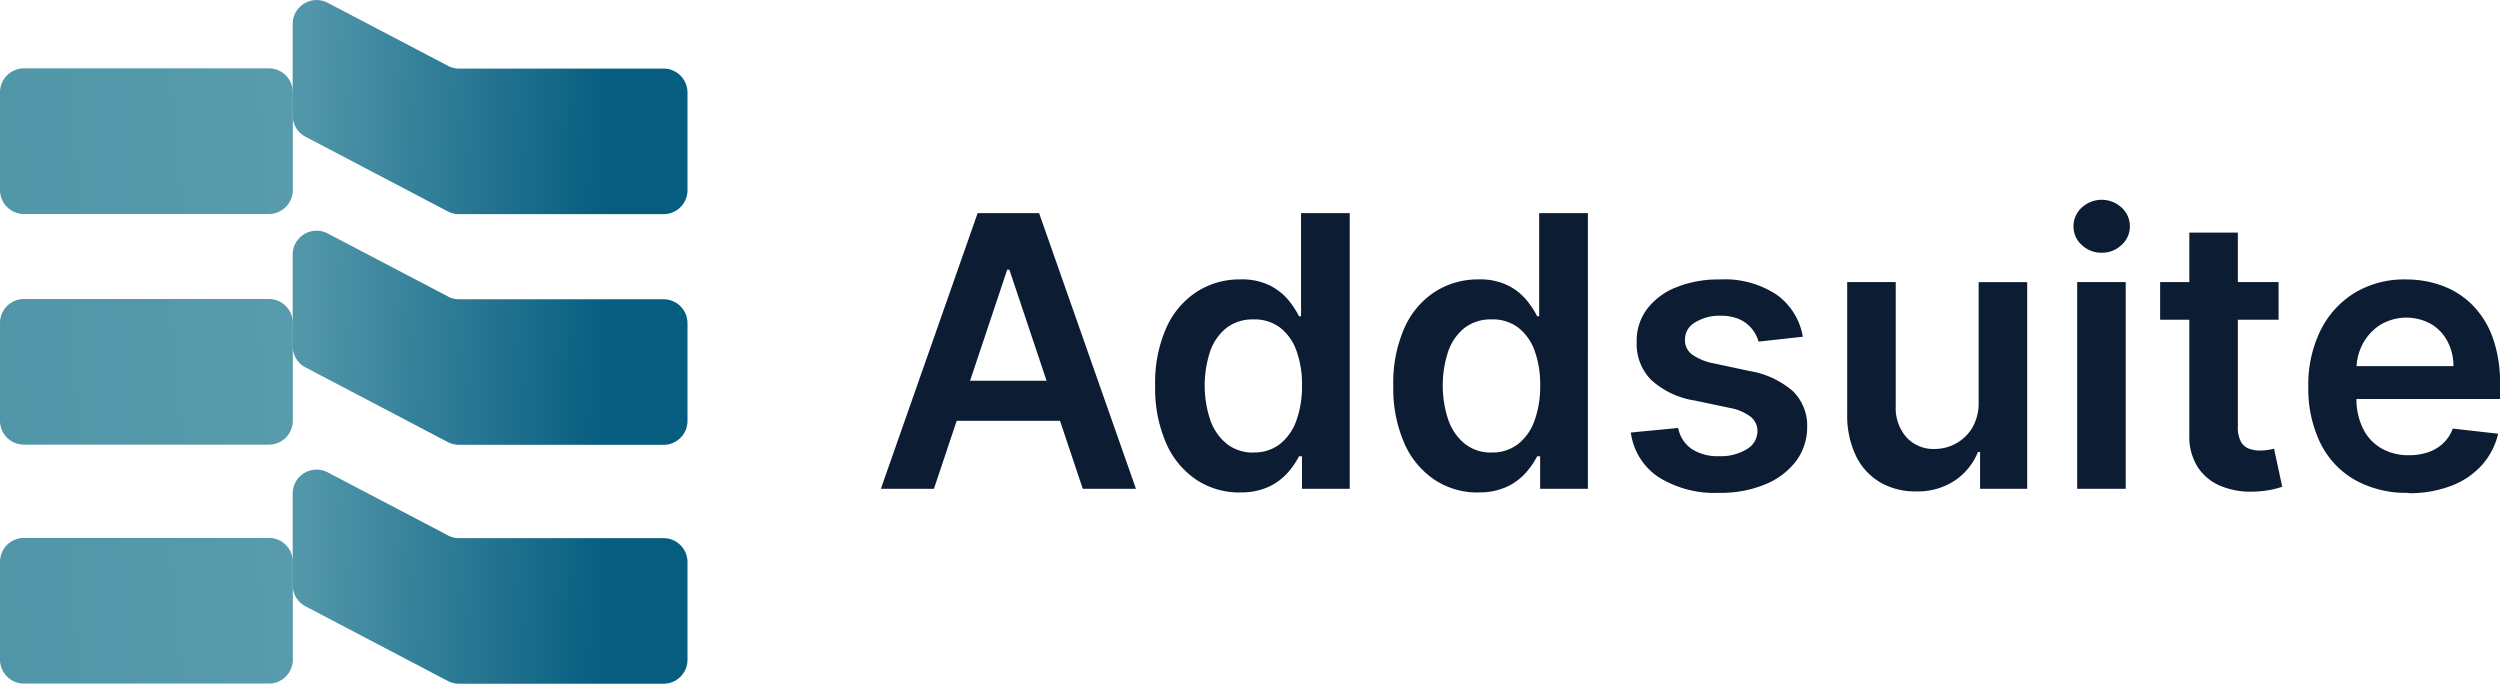
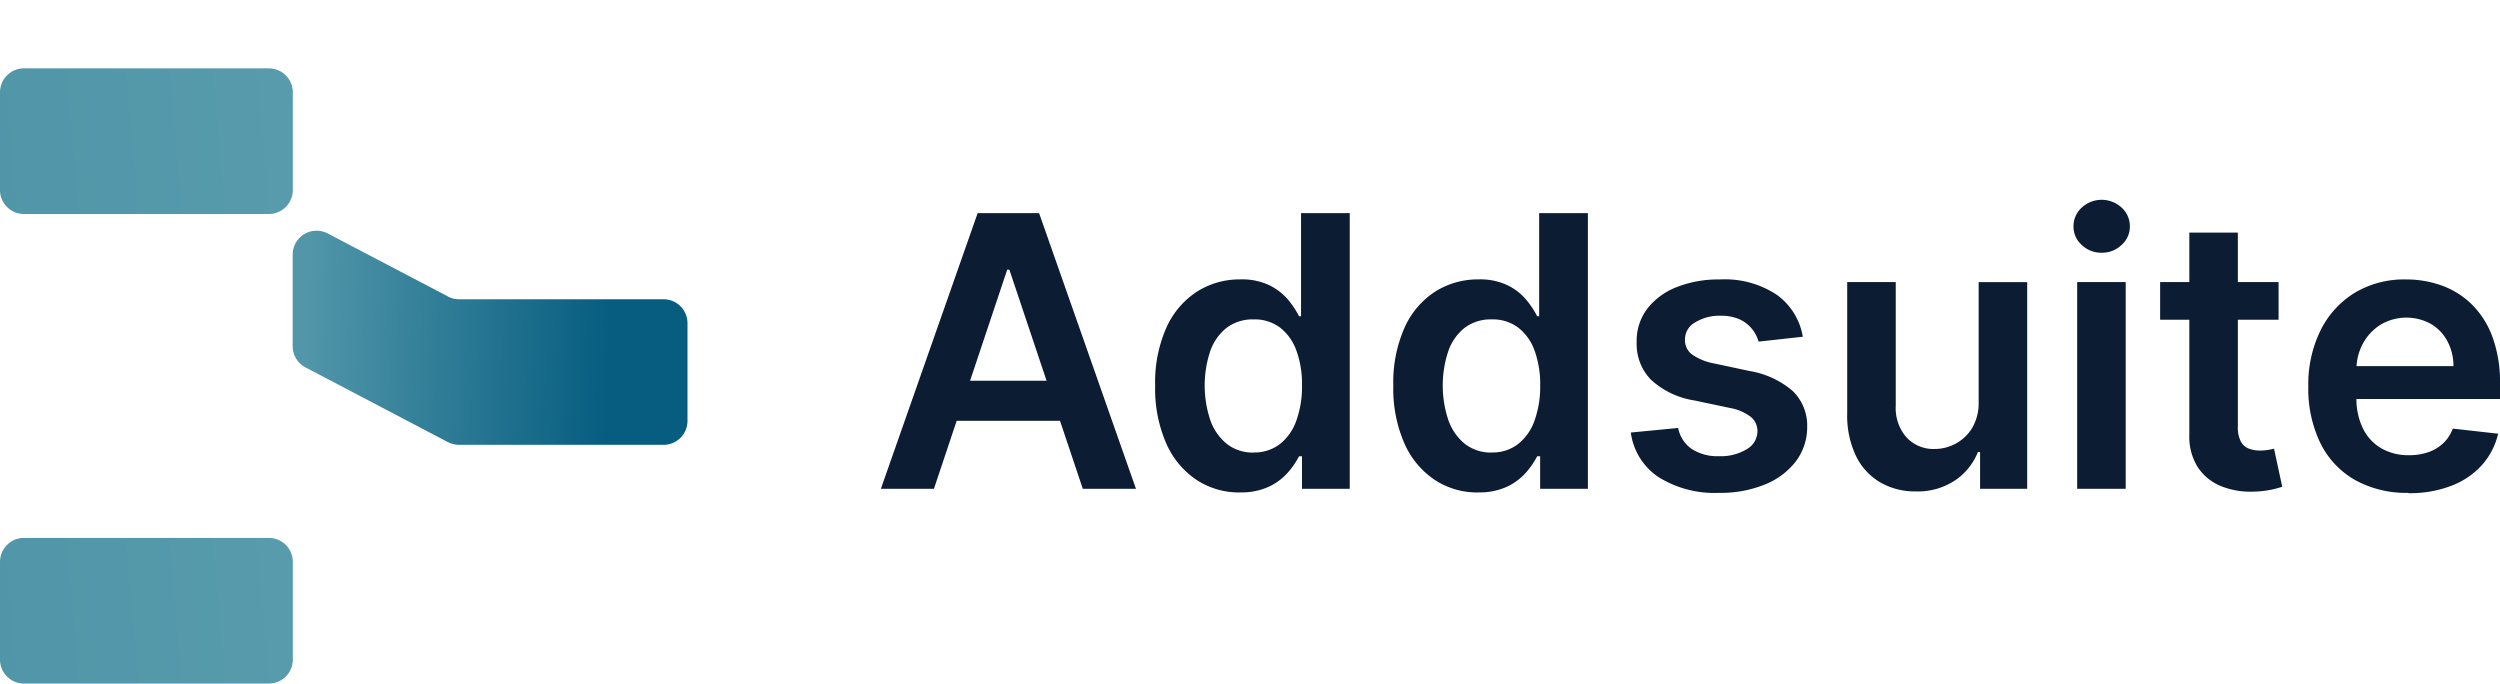
<svg xmlns="http://www.w3.org/2000/svg" id="Grupo_7586" data-name="Grupo 7586" width="285.446" height="78.067" viewBox="0 0 285.446 78.067">
  <defs>
    <linearGradient id="linear-gradient" y1="2.143" x2="1.489" y2="2.078" gradientUnits="objectBoundingBox">
      <stop offset="0" stop-color="#5096a8" />
      <stop offset="1" stop-color="#5a9dae" />
    </linearGradient>
    <linearGradient id="linear-gradient-4" y1="2.143" x2="0.769" y2="2.159" gradientUnits="objectBoundingBox">
      <stop offset="0" stop-color="#5196a9" />
      <stop offset="1" stop-color="#065d80" />
    </linearGradient>
  </defs>
  <g id="Grupo_11" data-name="Grupo 11" transform="translate(0)">
    <path id="Caminho_209" data-name="Caminho 209" d="M30.7,4.57H2.734A2.738,2.738,0,0,0,0,7.312V18.459A2.738,2.738,0,0,0,2.734,21.2H30.7a2.738,2.738,0,0,0,2.734-2.742V7.312A2.738,2.738,0,0,0,30.7,4.57Z" transform="translate(0 3.234)" fill="url(#linear-gradient)" />
-     <path id="Caminho_15405" data-name="Caminho 15405" d="M30.7,4.57H2.734A2.738,2.738,0,0,0,0,7.312V18.459A2.738,2.738,0,0,0,2.734,21.2H30.7a2.738,2.738,0,0,0,2.734-2.742V7.312A2.738,2.738,0,0,0,30.7,4.57Z" transform="translate(0 29.57)" fill="url(#linear-gradient)" />
    <path id="Caminho_15407" data-name="Caminho 15407" d="M30.7,4.57H2.734A2.738,2.738,0,0,0,0,7.312V18.459A2.738,2.738,0,0,0,2.734,21.2H30.7a2.738,2.738,0,0,0,2.734-2.742V7.312A2.738,2.738,0,0,0,30.7,4.57Z" transform="translate(0 56.847)" fill="url(#linear-gradient)" />
-     <path id="Caminho_210" data-name="Caminho 210" d="M37.289,7.512,23.566.319a2.73,2.73,0,0,0-4,2.431V13.185a2.743,2.743,0,0,0,1.467,2.431l16.257,8.527a2.791,2.791,0,0,0,1.267.311H61.912a2.734,2.734,0,0,0,2.734-2.742V10.574a2.734,2.734,0,0,0-2.734-2.742H38.556a2.79,2.79,0,0,1-1.267-.311Z" transform="translate(13.851 -0.001)" fill="url(#linear-gradient-4)" />
    <path id="Caminho_15404" data-name="Caminho 15404" d="M37.289,7.512,23.566.319a2.73,2.73,0,0,0-4,2.431V13.185a2.743,2.743,0,0,0,1.467,2.431l16.257,8.527a2.791,2.791,0,0,0,1.267.311H61.912a2.734,2.734,0,0,0,2.734-2.742V10.574a2.734,2.734,0,0,0-2.734-2.742H38.556a2.79,2.79,0,0,1-1.267-.311Z" transform="translate(13.851 26.336)" fill="url(#linear-gradient-4)" />
-     <path id="Caminho_15406" data-name="Caminho 15406" d="M37.289,7.512,23.566.319a2.73,2.73,0,0,0-4,2.431V13.185a2.743,2.743,0,0,0,1.467,2.431l16.257,8.527a2.791,2.791,0,0,0,1.267.311H61.912a2.734,2.734,0,0,0,2.734-2.742V10.574a2.734,2.734,0,0,0-2.734-2.742H38.556a2.79,2.79,0,0,1-1.267-.311Z" transform="translate(13.851 53.613)" fill="url(#linear-gradient-4)" />
  </g>
  <g id="Grupo_7587" data-name="Grupo 7587" transform="translate(100.577 22.813)">
    <path id="Caminho_185" data-name="Caminho 185" d="M123.684,62.553h-6.07l11.048-31.471h7.017l11.058,31.471h-6.07l-8.382-25.018h-.246l-8.365,25.018Zm.191-12.34H140.42v4.582H123.875Z" transform="translate(-117.614 -29.558)" fill="#0c1c33" />
    <path id="Caminho_186" data-name="Caminho 186" d="M145.666,62.973a8.826,8.826,0,0,1-4.96-1.433,9.64,9.64,0,0,1-3.459-4.153,15.559,15.559,0,0,1-1.272-6.608,15.414,15.414,0,0,1,1.291-6.645,9.516,9.516,0,0,1,3.5-4.1,9.014,9.014,0,0,1,4.916-1.387,7.218,7.218,0,0,1,3.4.7,6.621,6.621,0,0,1,2.112,1.67,10.192,10.192,0,0,1,1.209,1.835h.229V31.082h5.56V62.553h-5.451V58.838h-.338a9.161,9.161,0,0,1-1.237,1.816,6.661,6.661,0,0,1-2.147,1.634,7.46,7.46,0,0,1-3.358.675Zm1.547-4.564a4.774,4.774,0,0,0,3-.958,5.88,5.88,0,0,0,1.883-2.683,11.441,11.441,0,0,0,.646-4.007,11.22,11.22,0,0,0-.638-3.979,5.776,5.776,0,0,0-1.864-2.629,4.819,4.819,0,0,0-3.022-.94,4.95,4.95,0,0,0-3.094.967,5.858,5.858,0,0,0-1.866,2.674,12.487,12.487,0,0,0,.01,7.849,6.084,6.084,0,0,0,1.883,2.72,4.809,4.809,0,0,0,3.077.995Z" transform="translate(-104.658 -29.558)" fill="#0c1c33" />
    <path id="Caminho_187" data-name="Caminho 187" d="M161.608,62.973a8.816,8.816,0,0,1-4.958-1.433,9.688,9.688,0,0,1-3.459-4.153,15.559,15.559,0,0,1-1.274-6.608,15.413,15.413,0,0,1,1.293-6.645,9.516,9.516,0,0,1,3.5-4.1,9.085,9.085,0,0,1,4.914-1.387,7.221,7.221,0,0,1,3.4.7,6.492,6.492,0,0,1,2.11,1.67,10.116,10.116,0,0,1,1.211,1.835h.227V31.082h5.562V62.553h-5.451V58.838h-.338a9.177,9.177,0,0,1-1.238,1.816,6.643,6.643,0,0,1-2.147,1.634,7.46,7.46,0,0,1-3.358.675Zm1.549-4.564a4.766,4.766,0,0,0,3-.958,5.871,5.871,0,0,0,1.885-2.683,11.48,11.48,0,0,0,.646-4.007,11.22,11.22,0,0,0-.638-3.979,5.792,5.792,0,0,0-1.866-2.629,4.818,4.818,0,0,0-3.029-.94,4.935,4.935,0,0,0-3.1.967,5.843,5.843,0,0,0-1.864,2.674A12.472,12.472,0,0,0,158.2,54.7a6.1,6.1,0,0,0,1.883,2.72,4.809,4.809,0,0,0,3.077.995Z" transform="translate(-93.409 -29.558)" fill="#0c1c33" />
    <path id="Caminho_188" data-name="Caminho 188" d="M187.455,42.063l-5.05.557a4.115,4.115,0,0,0-.747-1.442,3.941,3.941,0,0,0-1.419-1.1,5.17,5.17,0,0,0-2.175-.411,5.265,5.265,0,0,0-2.9.757A2.211,2.211,0,0,0,174,42.382a2.047,2.047,0,0,0,.756,1.67,6.351,6.351,0,0,0,2.567,1.059l4.013.858a10.109,10.109,0,0,1,4.969,2.291,5.5,5.5,0,0,1,1.648,4.107,6.456,6.456,0,0,1-1.293,3.925,8.368,8.368,0,0,1-3.549,2.647,13.28,13.28,0,0,1-5.206.949,12.059,12.059,0,0,1-6.952-1.816A7.253,7.253,0,0,1,167.816,53l5.405-.52a3.791,3.791,0,0,0,1.566,2.41,5.456,5.456,0,0,0,3.113.812,5.679,5.679,0,0,0,3.176-.812,2.381,2.381,0,0,0,1.2-2.017,2.087,2.087,0,0,0-.773-1.67,5.553,5.553,0,0,0-2.395-1.013l-4.013-.849a9.473,9.473,0,0,1-5-2.391,5.842,5.842,0,0,1-1.61-4.262,6.076,6.076,0,0,1,1.182-3.788,7.8,7.8,0,0,1,3.358-2.492,12.946,12.946,0,0,1,4.969-.885,10.708,10.708,0,0,1,6.516,1.771,7.416,7.416,0,0,1,2.949,4.783Z" transform="translate(-82.189 -26.428)" fill="#0c1c33" />
    <path id="Caminho_189" data-name="Caminho 189" d="M197.308,49.377V35.7h5.543v23.6h-5.38v-4.2h-.246a7.061,7.061,0,0,1-2.611,3.24,7.658,7.658,0,0,1-4.469,1.259,7.931,7.931,0,0,1-4.085-1.04,7.036,7.036,0,0,1-2.767-3.03,10.641,10.641,0,0,1-.993-4.819V35.695h5.542V49.861a5.037,5.037,0,0,0,1.23,3.569,4.177,4.177,0,0,0,3.22,1.323,5.042,5.042,0,0,0,2.376-.6,4.941,4.941,0,0,0,1.893-1.789A5.581,5.581,0,0,0,197.308,49.377Z" transform="translate(-71.966 -26.303)" fill="#0c1c33" />
    <path id="Caminho_190" data-name="Caminho 190" d="M200.662,36.231a3.181,3.181,0,0,1-2.267-.885,2.777,2.777,0,0,1-.945-2.127,2.858,2.858,0,0,1,.945-2.145,3.355,3.355,0,0,1,4.542,0,2.845,2.845,0,0,1,.947,2.145,2.793,2.793,0,0,1-.947,2.127A3.184,3.184,0,0,1,200.662,36.231Zm-2.794,26.953v-23.6h5.542v23.6Z" transform="translate(-61.277 -30.189)" fill="#0c1c33" />
    <path id="Caminho_191" data-name="Caminho 191" d="M216.773,38.032v4.3H203.249v-4.3Zm-10.193-5.65h5.542V54.534a3.486,3.486,0,0,0,.346,1.716,1.761,1.761,0,0,0,.911.8,3.65,3.65,0,0,0,1.255.219,6.132,6.132,0,0,0,.955-.073c.292-.055.51-.1.665-.137l.936,4.345a12.238,12.238,0,0,1-1.264.338,11.438,11.438,0,0,1-2,.219,8.982,8.982,0,0,1-3.749-.639,5.725,5.725,0,0,1-2.64-2.172,6.5,6.5,0,0,1-.955-3.687V32.383Z" transform="translate(-57.185 -28.64)" fill="#0c1c33" />
    <path id="Caminho_192" data-name="Caminho 192" d="M224.589,59.884a12.033,12.033,0,0,1-6.106-1.479,9.823,9.823,0,0,1-3.94-4.208,14.194,14.194,0,0,1-1.375-6.435,13.98,13.98,0,0,1,1.383-6.4,10.458,10.458,0,0,1,3.885-4.3,10.924,10.924,0,0,1,5.871-1.543,11.834,11.834,0,0,1,4.112.7,9.488,9.488,0,0,1,3.432,2.163A10.094,10.094,0,0,1,234.2,42.1a15,15,0,0,1,.855,5.358v1.707H215.771V45.418H229.74a5.944,5.944,0,0,0-.691-2.848,5.009,5.009,0,0,0-1.876-1.971,5.8,5.8,0,0,0-5.779.1,5.816,5.816,0,0,0-2,2.154,6.2,6.2,0,0,0-.728,2.912v3.277a7.641,7.641,0,0,0,.756,3.523,5.328,5.328,0,0,0,2.1,2.245,6.187,6.187,0,0,0,3.159.776,6.618,6.618,0,0,0,2.192-.347,4.661,4.661,0,0,0,1.7-1.022,4.36,4.36,0,0,0,1.092-1.67l5.178.584a8.17,8.17,0,0,1-1.856,3.587,9,9,0,0,1-3.5,2.364,13.254,13.254,0,0,1-4.87.84Z" transform="translate(-50.186 -26.424)" fill="#0c1c33" />
  </g>
</svg>